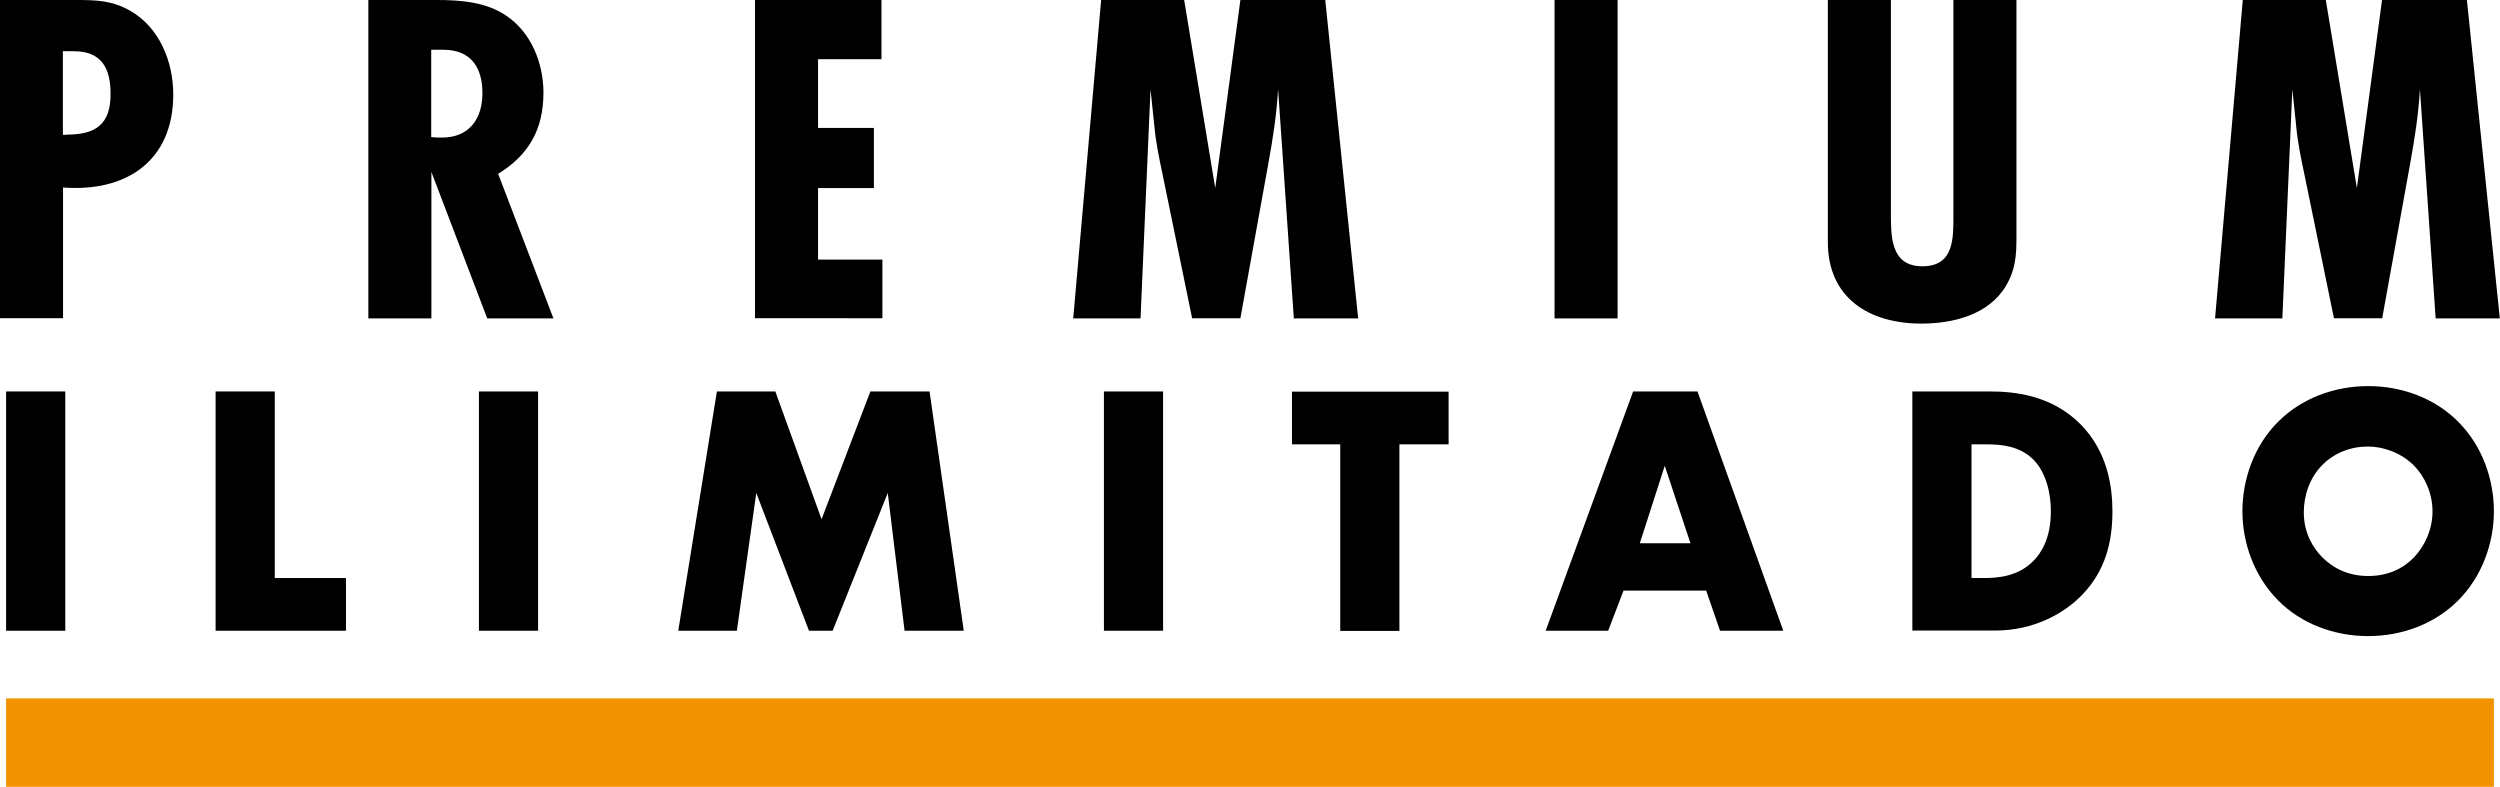
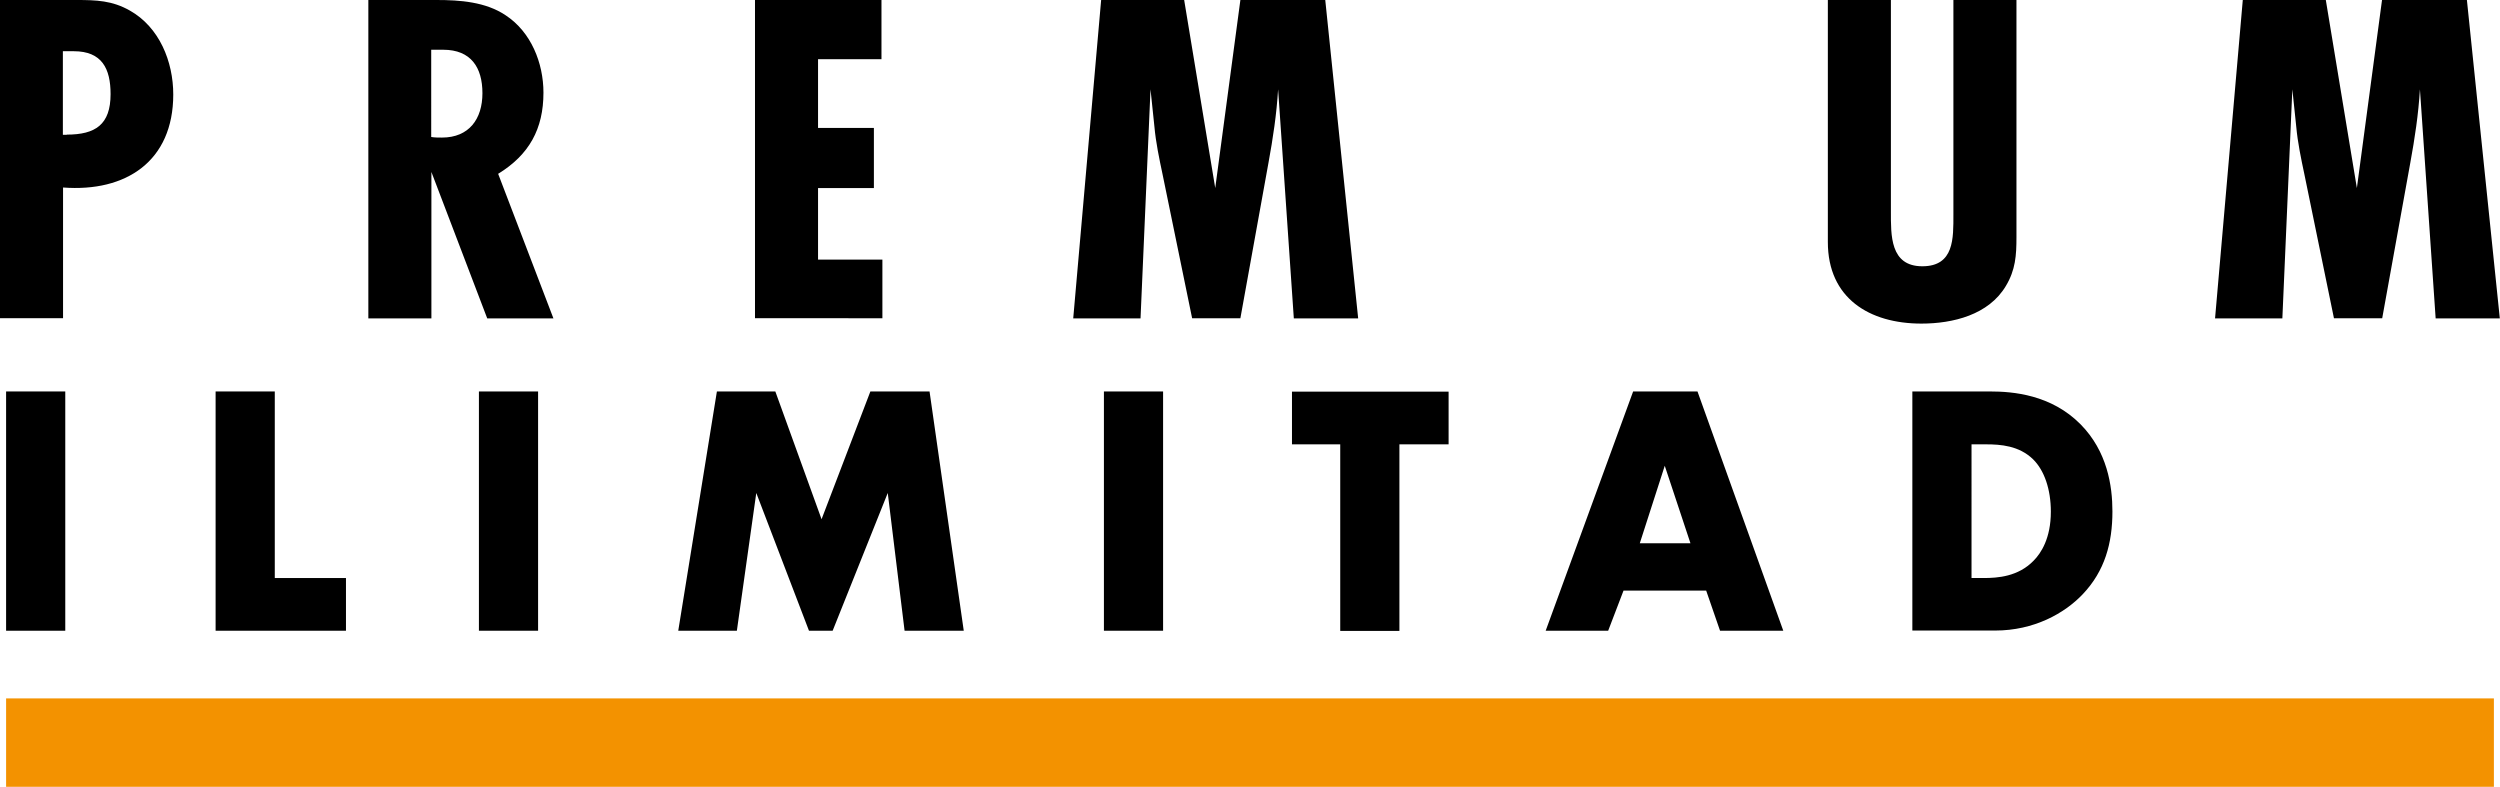
<svg xmlns="http://www.w3.org/2000/svg" version="1.1" id="Capa_1" x="0px" y="0px" viewBox="0 0 1352 425.5" enable-background="new 0 0 1352 425.5" xml:space="preserve">
  <g>
    <path d="M41.3,0c10.8,0,19.4,0.3,28.9,5.7c16,9,23.5,27.6,23.5,45.4c0,36.1-25.6,52.9-59.6,50.3v70.7H0V0H41.3z M36.1,72.8   c15.5,0,23.7-5.4,23.7-21.9c0-13.7-4.6-23.2-19.9-23.2h-5.9v45.2H36.1z" />
    <path d="M263.5,172.2l-30.2-79.2v79.2h-34.1V0h36.9c12.6,0,26.6,1,37.4,8.3c13.7,9,20.4,25.8,20.4,41.8c0,19.6-7.7,33.6-24.5,43.9   l29.9,78.2H263.5z M233.3,74.1c1.8,0.3,3.9,0.3,5.7,0.3c14.7,0,21.9-10.1,21.9-24c0-13.9-6.2-23.5-21.2-23.5h-6.5V74.1z" />
    <path d="M408.3,172.2V0h68.4v32h-34.3v37.2h30.2v32.5h-30.2v38.7h34.8v31.7H408.3z" />
    <path d="M699.7,172.2l-8.5-123.9c-0.8,13.4-2.8,26.6-5.2,39.7l-15.2,84.1h-26.1l-16-77.9c-1.8-8.5-3.6-17-4.4-25.8l-2.1-20.1   l-5.4,123.9h-36.4L595.5,0h44.9l16.8,101.7L670.8,0h45.9l17.8,172.2H699.7z" />
-     <path d="M840.7,172.2V0h34.1v172.2H840.7z" />
+     <path d="M840.7,172.2V0h34.1H840.7z" />
    <path d="M1090.5,128.3c0,9.8-0.5,17.6-5.7,26.3c-9.3,15.7-28.7,20.4-45.7,20.4c-28.1,0-50.6-13.7-50.6-44.1V0h34.1v114.3   c0,12.9-0.5,29.7,17,29.7c17.3,0,16.8-15.2,16.8-28.1V0h34.1V128.3z" />
    <path d="M1317.2,172.2l-8.5-123.9c-0.8,13.4-2.8,26.6-5.2,39.7l-15.2,84.1h-26.1l-16-77.9c-1.8-8.5-3.6-17-4.4-25.8l-2.1-20.1   l-5.4,123.9h-36.4l15-172.2h44.9l16.8,101.7L1288.2,0h45.9l17.8,172.2H1317.2z" />
  </g>
  <g>
    <path d="M35.3,211.7v129.4h-32V211.7H35.3z" />
    <path d="M148.6,211.7v100.9h38.5v28.5h-70.5V211.7H148.6z" />
    <path d="M291,211.7v129.4h-32V211.7H291z" />
    <path d="M366.8,341.1l20.9-129.4h31.6l25,69.1l26.4-69.1h32l18.5,129.4h-32l-9.1-74.5l-29.8,74.5h-12.8l-28.5-74.5l-10.5,74.5   H366.8z" />
    <path d="M629,211.7v129.4h-32V211.7H629z" />
    <path d="M756.8,240.3v100.9h-32V240.3h-26.1v-28.5h84.7v28.5H756.8z" />
    <path d="M922.7,319.4h-44.7l-8.3,21.7h-33.8l47.3-129.4H918l46.4,129.4h-34.2L922.7,319.4z M914.2,293.8l-13.9-41.9l-13.5,41.9   H914.2z" />
    <path d="M1034.2,341.1V211.7h42c12.4,0,33.1,1.7,49,17.8c14.4,14.6,17.2,33.2,17.2,47.1c0,17.1-4.1,32.2-16.1,44.8   c-9.8,10.3-26.3,19.6-47.3,19.6H1034.2z M1066.2,312.6h6.5c7.8,0,18.7-0.8,27-9.3c4.1-4.1,9.4-12.2,9.4-26.6   c0-12-3.5-22.3-9.6-28.3c-7.6-7.4-17.6-8.1-25.5-8.1h-7.8V312.6z" />
-     <path d="M1329.3,324.8c-12.6,12.6-30.3,19.2-48.6,19.2c-18.3,0-36.1-6.6-48.6-19.2c-13.1-13.2-19.4-31.2-19.4-48.3   c0-17.3,6.3-35.5,19.4-48.5c12.6-12.6,30.3-19.2,48.6-19.2c18.3,0,36.1,6.6,48.6,19.2c13.1,13,19.4,31.2,19.4,48.5   C1348.7,293.6,1342.4,311.7,1329.3,324.8z M1255.7,251.7c-6.7,6.8-9.8,16.3-9.8,25.4c0,11.4,5.2,19.4,9.8,24.1   c5.9,6,14.2,10.3,25,10.3c10.9,0,19-4.1,24.8-10.1c5.7-6,10-14.9,10-24.8c0-10.1-4.3-19-10-24.8c-6.8-6.8-16.3-10.3-24.8-10.3   C1271.8,241.4,1262.4,244.7,1255.7,251.7z" />
  </g>
  <rect x="3.3" y="377.7" fill="#F39200" width="1345.4" height="47.8" />
  <g>
</g>
  <g>
</g>
  <g>
</g>
  <g>
</g>
  <g>
</g>
  <g>
</g>
</svg>